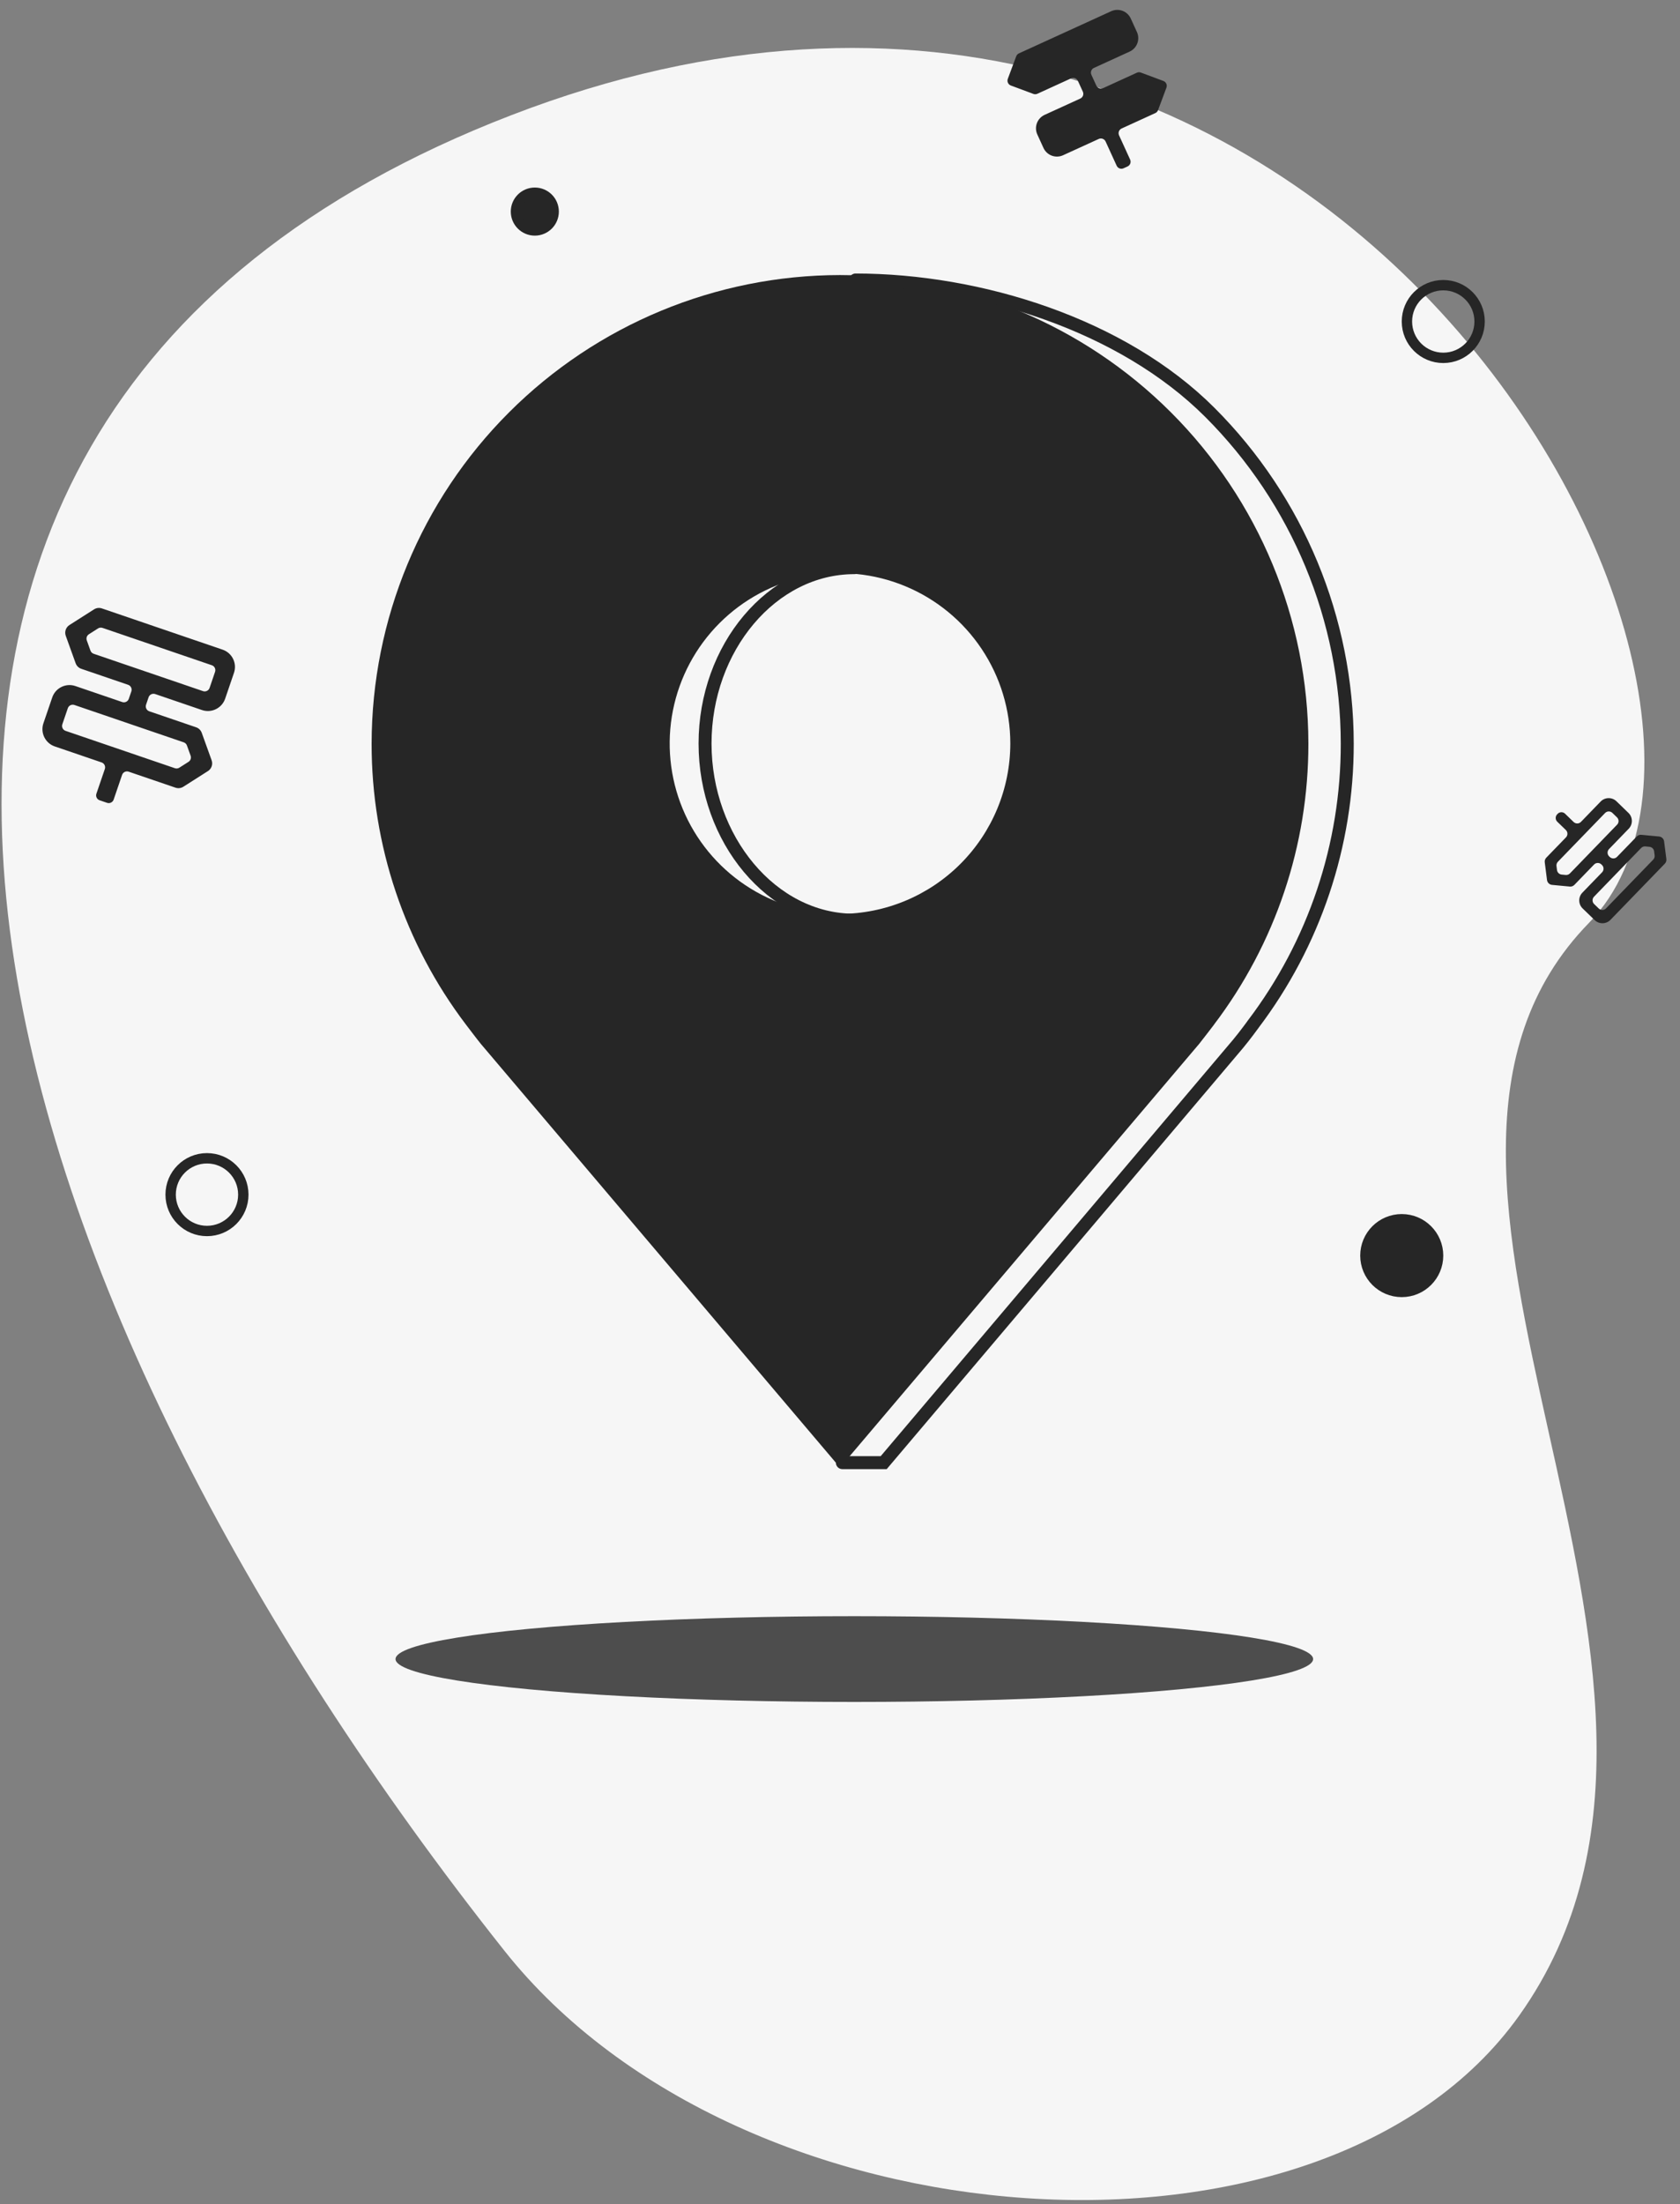
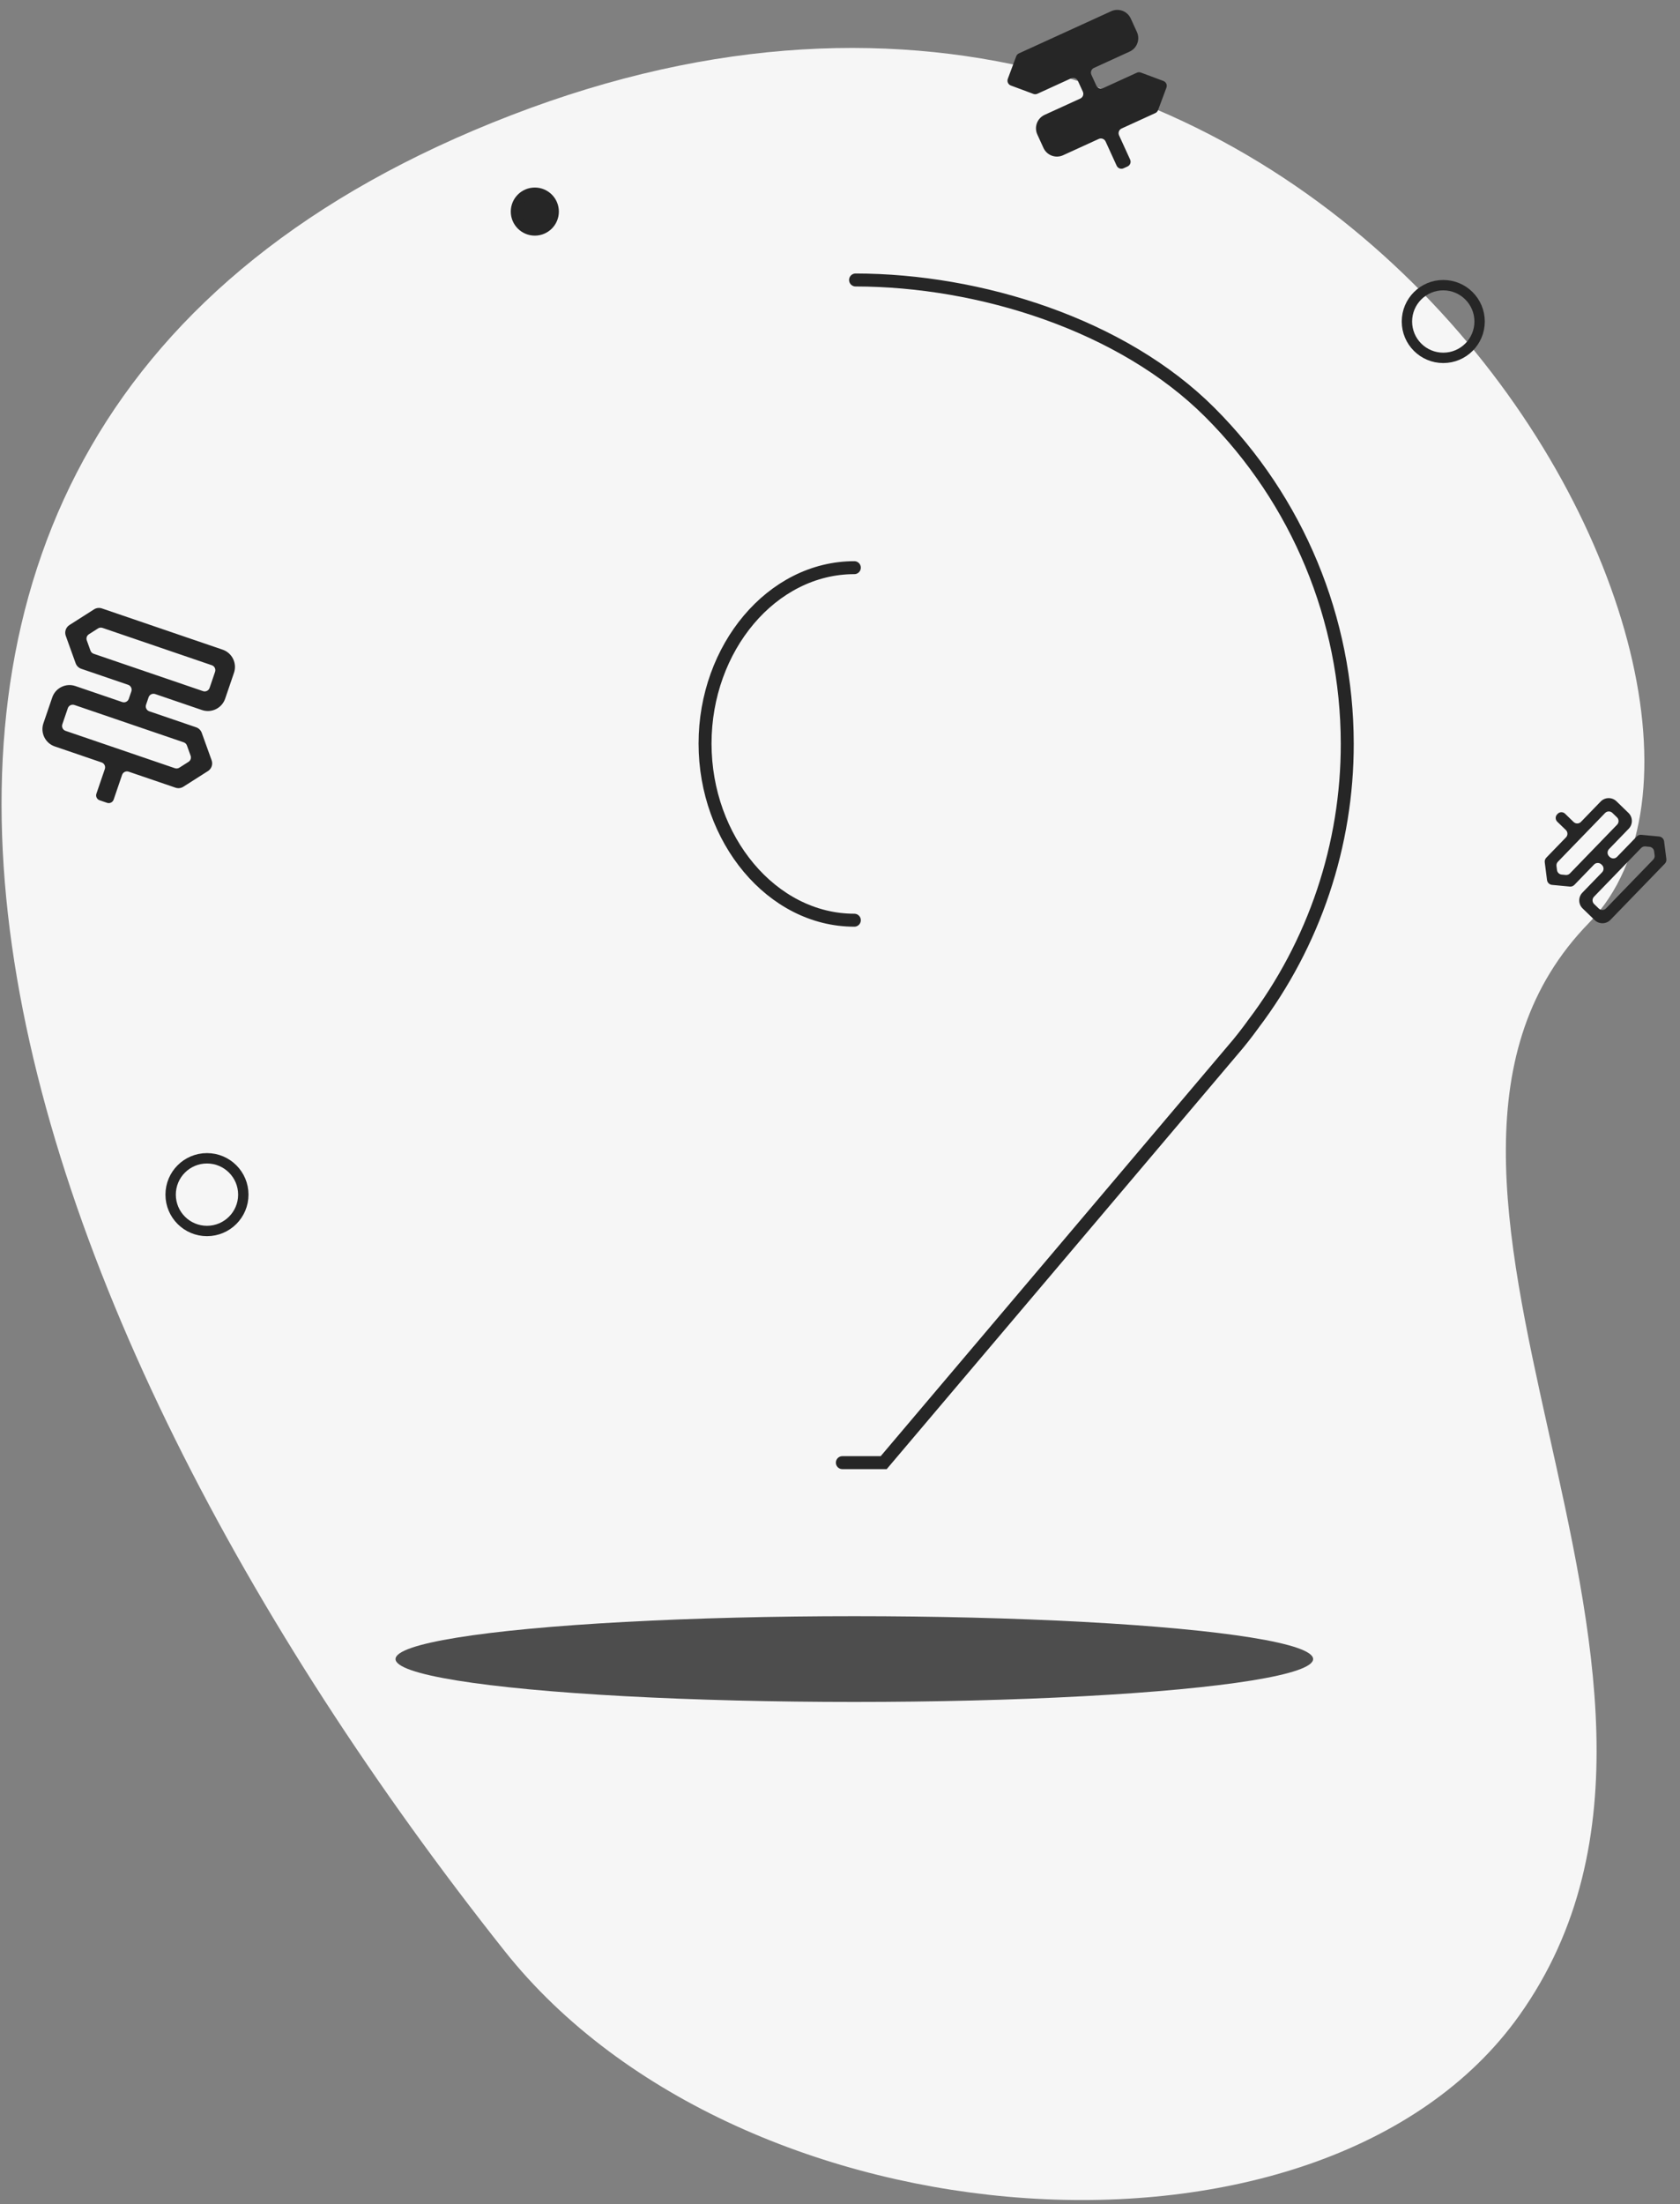
<svg xmlns="http://www.w3.org/2000/svg" width="324" height="425" viewBox="0 0 324 425" fill="none">
  <rect x="0" y="0" width="324" height="425" fill="#808080" stroke="none" />
  <path d="M290.553 386.875C254.114 438.044 144.218 430.484 99.639 374.276C1.723 250.818 -56.13 85.145 99.639 25.028C255.408 -35.089 345.073 134.053 304.316 175.829C254.172 227.226 336.101 322.914 290.553 386.875Z" fill="#F6F6F6" stroke="#F6F6F6" stroke-width="6" stroke-linecap="round" stroke-linejoin="round" />
-   <path d="M162 53.035C138.052 53.063 115.092 62.589 98.158 79.523C81.224 96.457 71.698 119.416 71.67 143.365C71.641 162.935 78.034 181.975 89.867 197.563C89.867 197.563 92.331 200.806 92.733 201.274L162 282.966L231.3 201.233C231.661 200.798 234.133 197.563 234.133 197.563L234.141 197.538C245.968 181.957 252.358 162.926 252.33 143.365C252.302 119.416 242.776 96.457 225.842 79.523C208.908 62.589 185.948 53.063 162 53.035ZM162 176.212C155.503 176.212 149.153 174.285 143.751 170.676C138.349 167.067 134.139 161.937 131.653 155.935C129.167 149.933 128.516 143.328 129.784 136.956C131.051 130.585 134.18 124.732 138.773 120.138C143.367 115.544 149.22 112.416 155.592 111.149C161.964 109.881 168.568 110.532 174.57 113.018C180.572 115.504 185.702 119.714 189.312 125.116C192.921 130.517 194.847 136.868 194.847 143.365C194.836 152.073 191.372 160.422 185.215 166.579C179.057 172.737 170.708 176.201 162 176.212Z" fill="#262626" />
  <path d="M165.002 53.984C188.951 54.012 216.405 62.589 233.34 79.523C250.274 96.457 259.8 119.416 259.828 143.365C259.856 162.926 253.466 181.957 241.639 197.538L241.63 197.563C241.63 197.563 240.087 199.68 238.797 201.233C237.508 202.787 170.427 282.017 170.427 282.017H162.455" stroke="#262626" stroke-width="2.5" stroke-linecap="round" />
  <path d="M164.763 177.428C148.863 177.428 135.974 161.816 135.974 143.365C135.974 124.913 148.863 109.453 164.763 109.453" stroke="#262626" stroke-width="2.5" stroke-linecap="round" />
  <circle cx="278.344" cy="61.992" r="7.008" stroke="#262626" stroke-width="2" />
  <circle cx="39.917" cy="230.341" r="7.008" stroke="#262626" stroke-width="2" />
-   <circle cx="270.336" cy="242.094" r="7.008" fill="#262626" stroke="#262626" stroke-width="2" />
  <circle cx="103.144" cy="40.797" r="3.636" fill="#262626" stroke="#262626" stroke-width="2" />
  <ellipse cx="164.763" cy="319.888" rx="88.481" ry="8.268" fill="#4D4D4D" />
  <path d="M40.815 146.594L38.909 141.3C38.819 141.052 38.675 140.827 38.488 140.642C38.3 140.457 38.072 140.317 37.823 140.232L28.791 137.147C28.268 136.968 27.989 136.4 28.167 135.877L28.657 134.444C28.836 133.921 29.404 133.642 29.927 133.821L38.959 136.906C40.794 137.532 42.795 136.55 43.422 134.716L45.126 129.726C45.752 127.892 44.77 125.89 42.936 125.264L19.652 117.311C19.402 117.226 19.137 117.198 18.875 117.229C18.613 117.26 18.362 117.35 18.14 117.491L13.393 120.513C13.057 120.727 12.803 121.05 12.674 121.428C12.545 121.805 12.548 122.216 12.683 122.592L14.589 127.886C14.679 128.134 14.823 128.358 15.011 128.543C15.199 128.728 15.426 128.868 15.675 128.953L24.708 132.038C25.23 132.217 25.509 132.785 25.331 133.308L24.841 134.741C24.663 135.264 24.094 135.543 23.572 135.364L14.539 132.279C12.705 131.653 10.703 132.635 10.077 134.469L8.372 139.459C7.746 141.293 8.728 143.295 10.563 143.921L19.595 147.006C20.118 147.185 20.397 147.753 20.218 148.276L18.592 153.036C18.414 153.558 18.693 154.127 19.215 154.305L20.649 154.795C21.172 154.974 21.74 154.695 21.919 154.172L23.544 149.412C23.723 148.889 24.291 148.61 24.814 148.789L33.847 151.874C34.096 151.959 34.361 151.988 34.623 151.956C34.885 151.925 35.136 151.836 35.358 151.694L40.105 148.672C40.442 148.458 40.695 148.135 40.824 147.757C40.953 147.38 40.95 146.969 40.815 146.594ZM16.738 123.476C16.58 123.036 16.748 122.545 17.142 122.294L18.908 121.168C19.165 121.005 19.481 120.967 19.769 121.065L40.854 128.267C41.376 128.446 41.655 129.014 41.477 129.536L40.422 132.634C40.243 133.157 39.675 133.436 39.152 133.257L18.065 126.055C17.777 125.957 17.55 125.733 17.447 125.447L16.738 123.476ZM34.59 148.017C34.334 148.18 34.017 148.218 33.73 148.12L12.645 140.918C12.122 140.74 11.843 140.171 12.022 139.649L13.08 136.552C13.258 136.029 13.827 135.75 14.349 135.929L35.434 143.13C35.721 143.229 35.949 143.452 36.051 143.738L36.761 145.709C36.92 146.15 36.752 146.641 36.357 146.892L34.59 148.017Z" fill="#262626" />
  <path d="M299.32 170.617L302.752 170.942C302.913 170.957 303.075 170.936 303.226 170.88C303.378 170.824 303.515 170.735 303.627 170.619L307.425 166.695C307.809 166.298 308.442 166.288 308.839 166.672L308.949 166.779C309.346 167.163 309.356 167.796 308.972 168.193L305.174 172.116C304.348 172.97 304.37 174.336 305.224 175.162L307.545 177.409C308.398 178.235 309.764 178.212 310.59 177.359L321.075 166.528C321.187 166.412 321.272 166.272 321.323 166.119C321.374 165.966 321.39 165.803 321.37 165.643L320.934 162.223C320.903 161.981 320.79 161.756 320.614 161.586C320.439 161.416 320.21 161.31 319.967 161.287L316.535 160.962C316.374 160.947 316.212 160.968 316.06 161.024C315.909 161.08 315.772 161.169 315.66 161.285L311.861 165.209C311.477 165.606 310.844 165.616 310.447 165.232L310.337 165.125C309.94 164.741 309.93 164.108 310.314 163.711L314.112 159.787C314.938 158.934 314.916 157.568 314.063 156.742L311.742 154.495C310.889 153.669 309.523 153.691 308.697 154.545L304.899 158.468C304.514 158.865 303.881 158.875 303.484 158.491L301.827 156.886C301.43 156.502 300.797 156.513 300.413 156.909L300.306 157.02C299.922 157.416 299.932 158.05 300.329 158.434L301.987 160.038C302.383 160.423 302.394 161.056 302.01 161.452L298.211 165.376C298.099 165.492 298.014 165.632 297.963 165.785C297.912 165.938 297.896 166.101 297.917 166.261L298.353 169.681C298.384 169.923 298.496 170.148 298.672 170.318C298.848 170.488 299.076 170.594 299.32 170.617ZM318.11 163.275C318.575 163.319 318.948 163.68 319.007 164.143L319.107 164.925C319.146 165.226 319.045 165.529 318.834 165.747L309.737 175.143C309.354 175.54 308.721 175.55 308.324 175.167L307.439 174.311C307.042 173.927 307.032 173.294 307.416 172.897L316.513 163.5C316.724 163.282 317.023 163.171 317.326 163.2L318.11 163.275ZM300.179 166.979C300.14 166.678 300.241 166.375 300.452 166.157L309.548 156.761C309.933 156.364 310.566 156.354 310.962 156.738L311.846 157.594C312.243 157.978 312.254 158.611 311.869 159.008L302.773 168.404C302.562 168.622 302.263 168.733 301.961 168.704L301.176 168.63C300.711 168.586 300.338 168.225 300.279 167.761L300.179 166.979Z" fill="#262626" />
-   <path d="M220.021 13.989C219.773 13.896 219.497 13.906 219.256 14.017L212.756 16.987C212.253 17.216 211.66 16.995 211.431 16.493L210.483 14.419C210.253 13.916 210.474 13.323 210.977 13.094L217.854 9.951C218.542 9.637 219.078 9.061 219.342 8.352C219.606 7.643 219.578 6.858 219.263 6.17L218.077 3.574C217.763 2.886 217.188 2.35 216.479 2.086C215.769 1.822 214.984 1.85 214.296 2.164L196.504 10.294C196.263 10.404 196.075 10.606 195.982 10.854L194.362 15.202C194.169 15.719 194.432 16.295 194.95 16.488L199.297 18.108C199.545 18.201 199.82 18.191 200.062 18.081L206.562 15.111C207.064 14.881 207.658 15.102 207.887 15.605L208.835 17.679C209.065 18.181 208.843 18.774 208.341 19.004L201.464 22.146C200.776 22.461 200.24 23.036 199.976 23.745C199.712 24.454 199.74 25.24 200.054 25.928L201.24 28.523C201.555 29.212 202.13 29.747 202.839 30.012C203.548 30.276 204.334 30.248 205.022 29.933L211.899 26.791C212.401 26.561 212.995 26.782 213.224 27.285L215.358 31.954C215.588 32.457 216.181 32.678 216.683 32.448L217.46 32.094C217.962 31.864 218.183 31.271 217.954 30.768L215.82 26.099C215.59 25.596 215.811 25.003 216.314 24.773L222.814 21.803C223.055 21.693 223.243 21.491 223.336 21.243L224.956 16.896C225.149 16.378 224.886 15.802 224.368 15.61L220.021 13.989Z" fill="#262626" />
+   <path d="M220.021 13.989C219.773 13.896 219.497 13.906 219.256 14.017L212.756 16.987C212.253 17.216 211.66 16.995 211.431 16.493L210.483 14.419C210.253 13.916 210.474 13.323 210.977 13.094L217.854 9.951C218.542 9.637 219.078 9.061 219.342 8.352C219.606 7.643 219.578 6.858 219.263 6.17L218.077 3.574C217.763 2.886 217.188 2.35 216.479 2.086C215.769 1.822 214.984 1.85 214.296 2.164L196.504 10.294C196.263 10.404 196.075 10.606 195.982 10.854L194.362 15.202C194.169 15.719 194.432 16.295 194.95 16.488L199.297 18.108C199.545 18.201 199.82 18.191 200.062 18.081L206.562 15.111C207.064 14.881 207.658 15.102 207.887 15.605L208.835 17.679C209.065 18.181 208.843 18.774 208.341 19.004L201.464 22.146C200.776 22.461 200.24 23.036 199.976 23.745C199.712 24.454 199.74 25.24 200.054 25.928L201.24 28.523C201.555 29.212 202.13 29.747 202.839 30.012C203.548 30.276 204.334 30.248 205.022 29.933L211.899 26.791C212.401 26.561 212.995 26.782 213.224 27.285L215.358 31.954C215.588 32.457 216.181 32.678 216.683 32.448L217.46 32.094C217.962 31.864 218.183 31.271 217.954 30.768L215.82 26.099C215.59 25.596 215.811 25.003 216.314 24.773L222.814 21.803C223.055 21.693 223.243 21.491 223.336 21.243L224.956 16.896C225.149 16.378 224.886 15.802 224.368 15.61L220.021 13.989" fill="#262626" />
</svg>